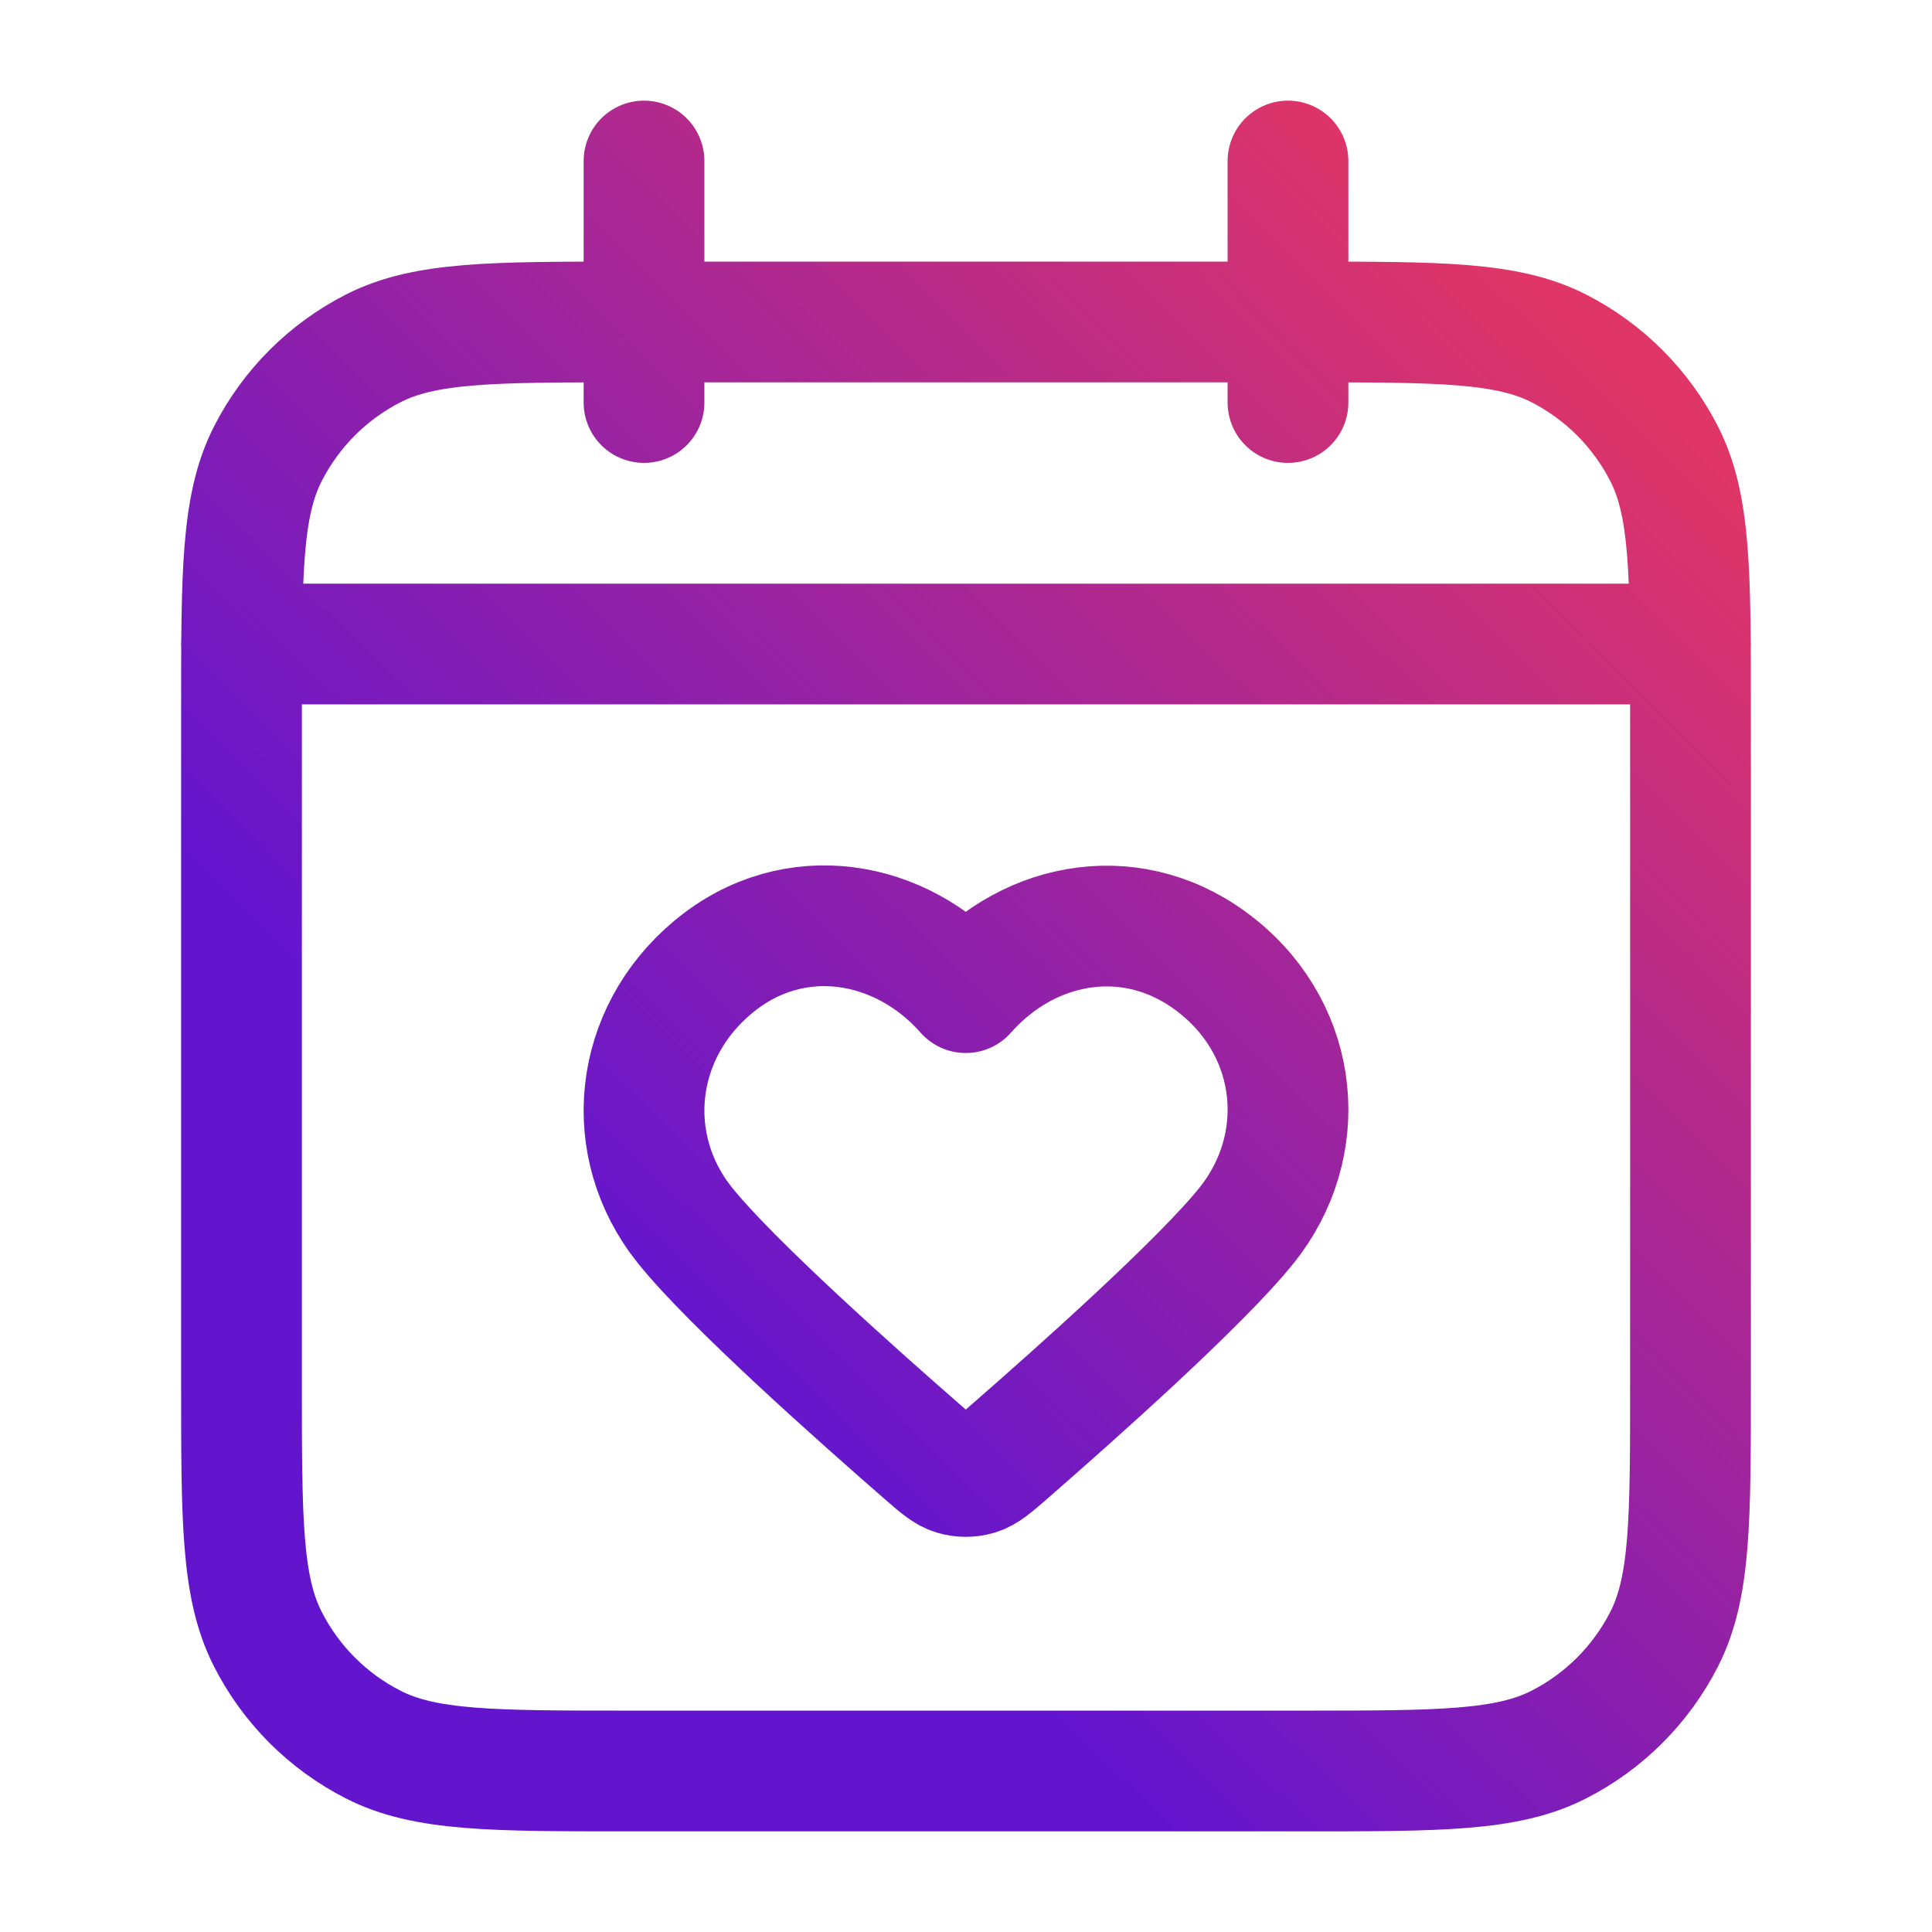
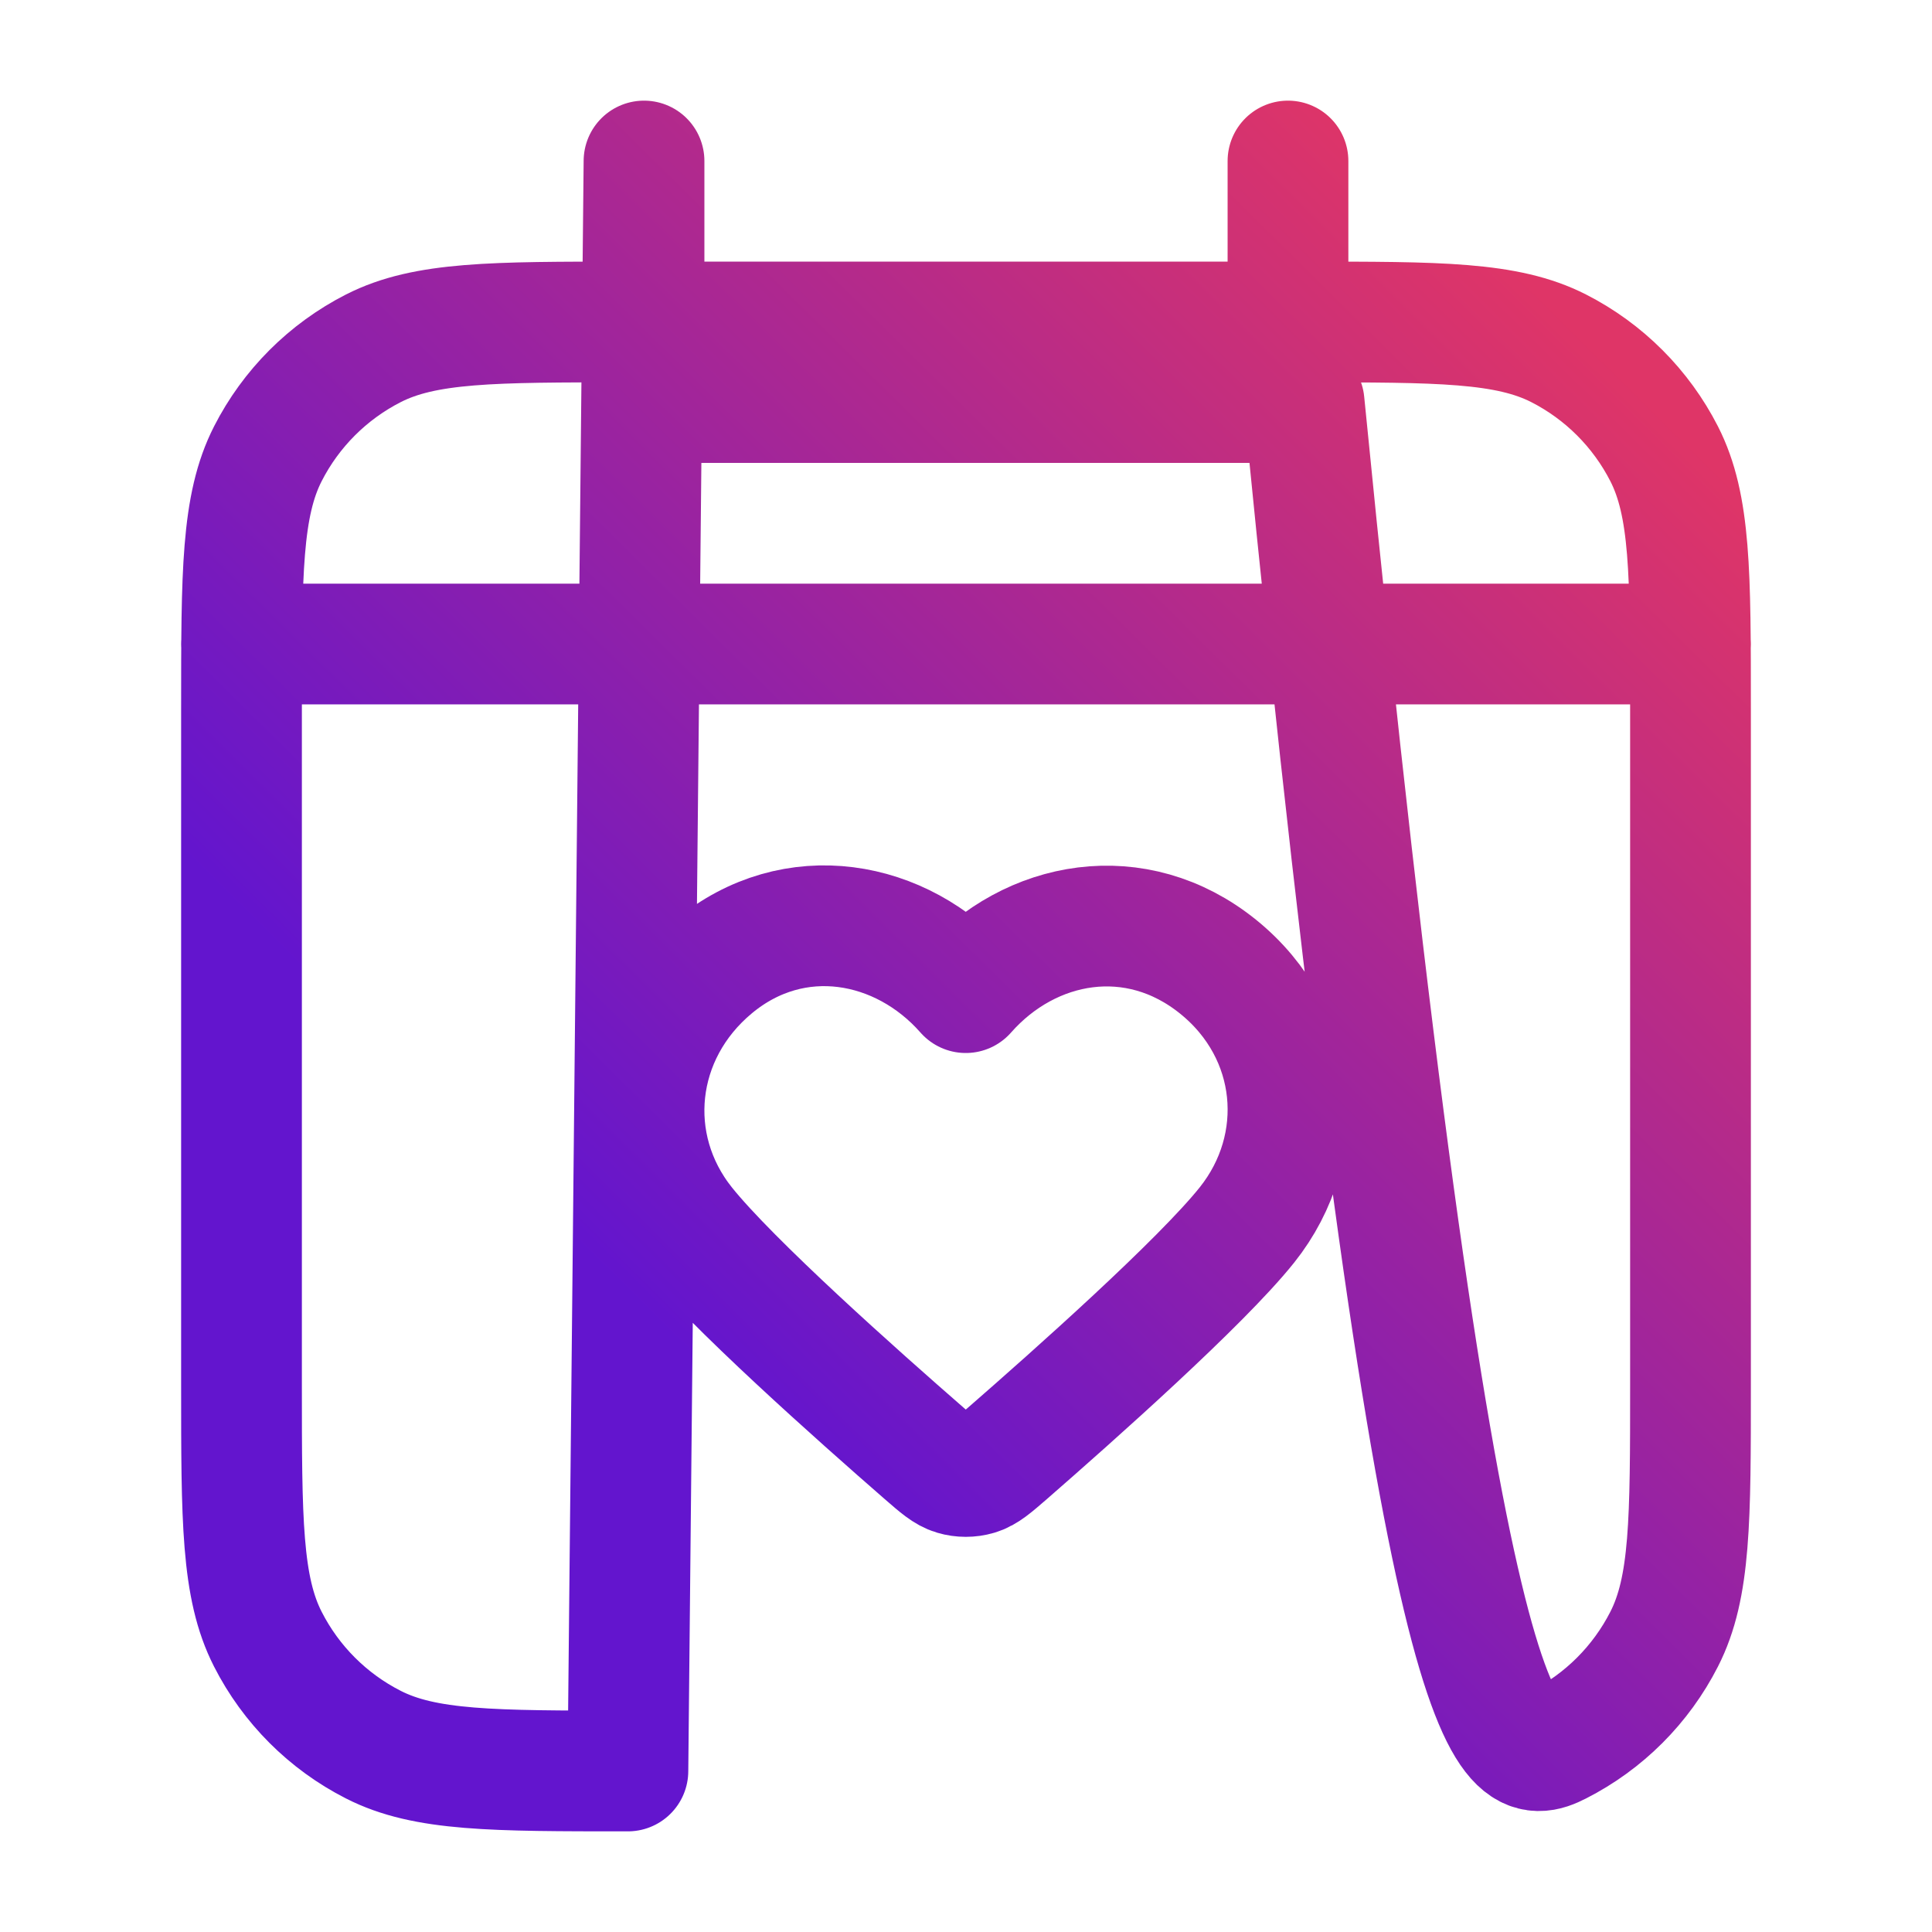
<svg xmlns="http://www.w3.org/2000/svg" width="32" height="32" viewBox="0 0 32 32" fill="none">
-   <path d="M28 10.667H4M21.333 2.667V6.667M10.667 2.667V6.667M10.4 29.333H21.6C23.84 29.333 24.96 29.333 25.816 28.897C26.569 28.514 27.18 27.902 27.564 27.149C28 26.294 28 25.174 28 22.933V11.733C28 9.493 28 8.373 27.564 7.517C27.18 6.765 26.569 6.153 25.816 5.769C24.96 5.333 23.84 5.333 21.6 5.333H10.4C8.16 5.333 7.04 5.333 6.184 5.769C5.431 6.153 4.819 6.765 4.436 7.517C4 8.373 4 9.493 4 11.733V22.933C4 25.174 4 26.294 4.436 27.149C4.819 27.902 5.431 28.514 6.184 28.897C7.04 29.333 8.16 29.333 10.4 29.333ZM15.996 16.441C14.93 15.229 13.152 14.903 11.816 16.013C10.48 17.122 10.292 18.978 11.341 20.291C12.103 21.244 14.212 23.119 15.311 24.076C15.549 24.283 15.668 24.387 15.808 24.428C15.929 24.464 16.064 24.464 16.185 24.428C16.324 24.387 16.443 24.283 16.682 24.076C17.78 23.119 19.89 21.244 20.652 20.291C21.701 18.978 21.536 17.111 20.177 16.013C18.818 14.914 17.063 15.229 15.996 16.441Z" stroke="url(#paint0_linear_51_4777)" stroke-width="2" stroke-linecap="round" stroke-linejoin="round" />
+   <path d="M28 10.667H4M21.333 2.667V6.667M10.667 2.667V6.667H21.6C23.84 29.333 24.96 29.333 25.816 28.897C26.569 28.514 27.18 27.902 27.564 27.149C28 26.294 28 25.174 28 22.933V11.733C28 9.493 28 8.373 27.564 7.517C27.18 6.765 26.569 6.153 25.816 5.769C24.96 5.333 23.84 5.333 21.6 5.333H10.4C8.16 5.333 7.04 5.333 6.184 5.769C5.431 6.153 4.819 6.765 4.436 7.517C4 8.373 4 9.493 4 11.733V22.933C4 25.174 4 26.294 4.436 27.149C4.819 27.902 5.431 28.514 6.184 28.897C7.04 29.333 8.16 29.333 10.4 29.333ZM15.996 16.441C14.93 15.229 13.152 14.903 11.816 16.013C10.48 17.122 10.292 18.978 11.341 20.291C12.103 21.244 14.212 23.119 15.311 24.076C15.549 24.283 15.668 24.387 15.808 24.428C15.929 24.464 16.064 24.464 16.185 24.428C16.324 24.387 16.443 24.283 16.682 24.076C17.78 23.119 19.89 21.244 20.652 20.291C21.701 18.978 21.536 17.111 20.177 16.013C18.818 14.914 17.063 15.229 15.996 16.441Z" stroke="url(#paint0_linear_51_4777)" stroke-width="2" stroke-linecap="round" stroke-linejoin="round" />
  <defs>
    <linearGradient id="paint0_linear_51_4777" x1="2.391" y1="24.795" x2="23.802" y2="3.157" gradientUnits="userSpaceOnUse">
      <stop stop-color="#6315CE" />
      <stop offset="0.263" stop-color="#6315CE" />
      <stop offset="1" stop-color="#DF3567" />
    </linearGradient>
  </defs>
</svg>